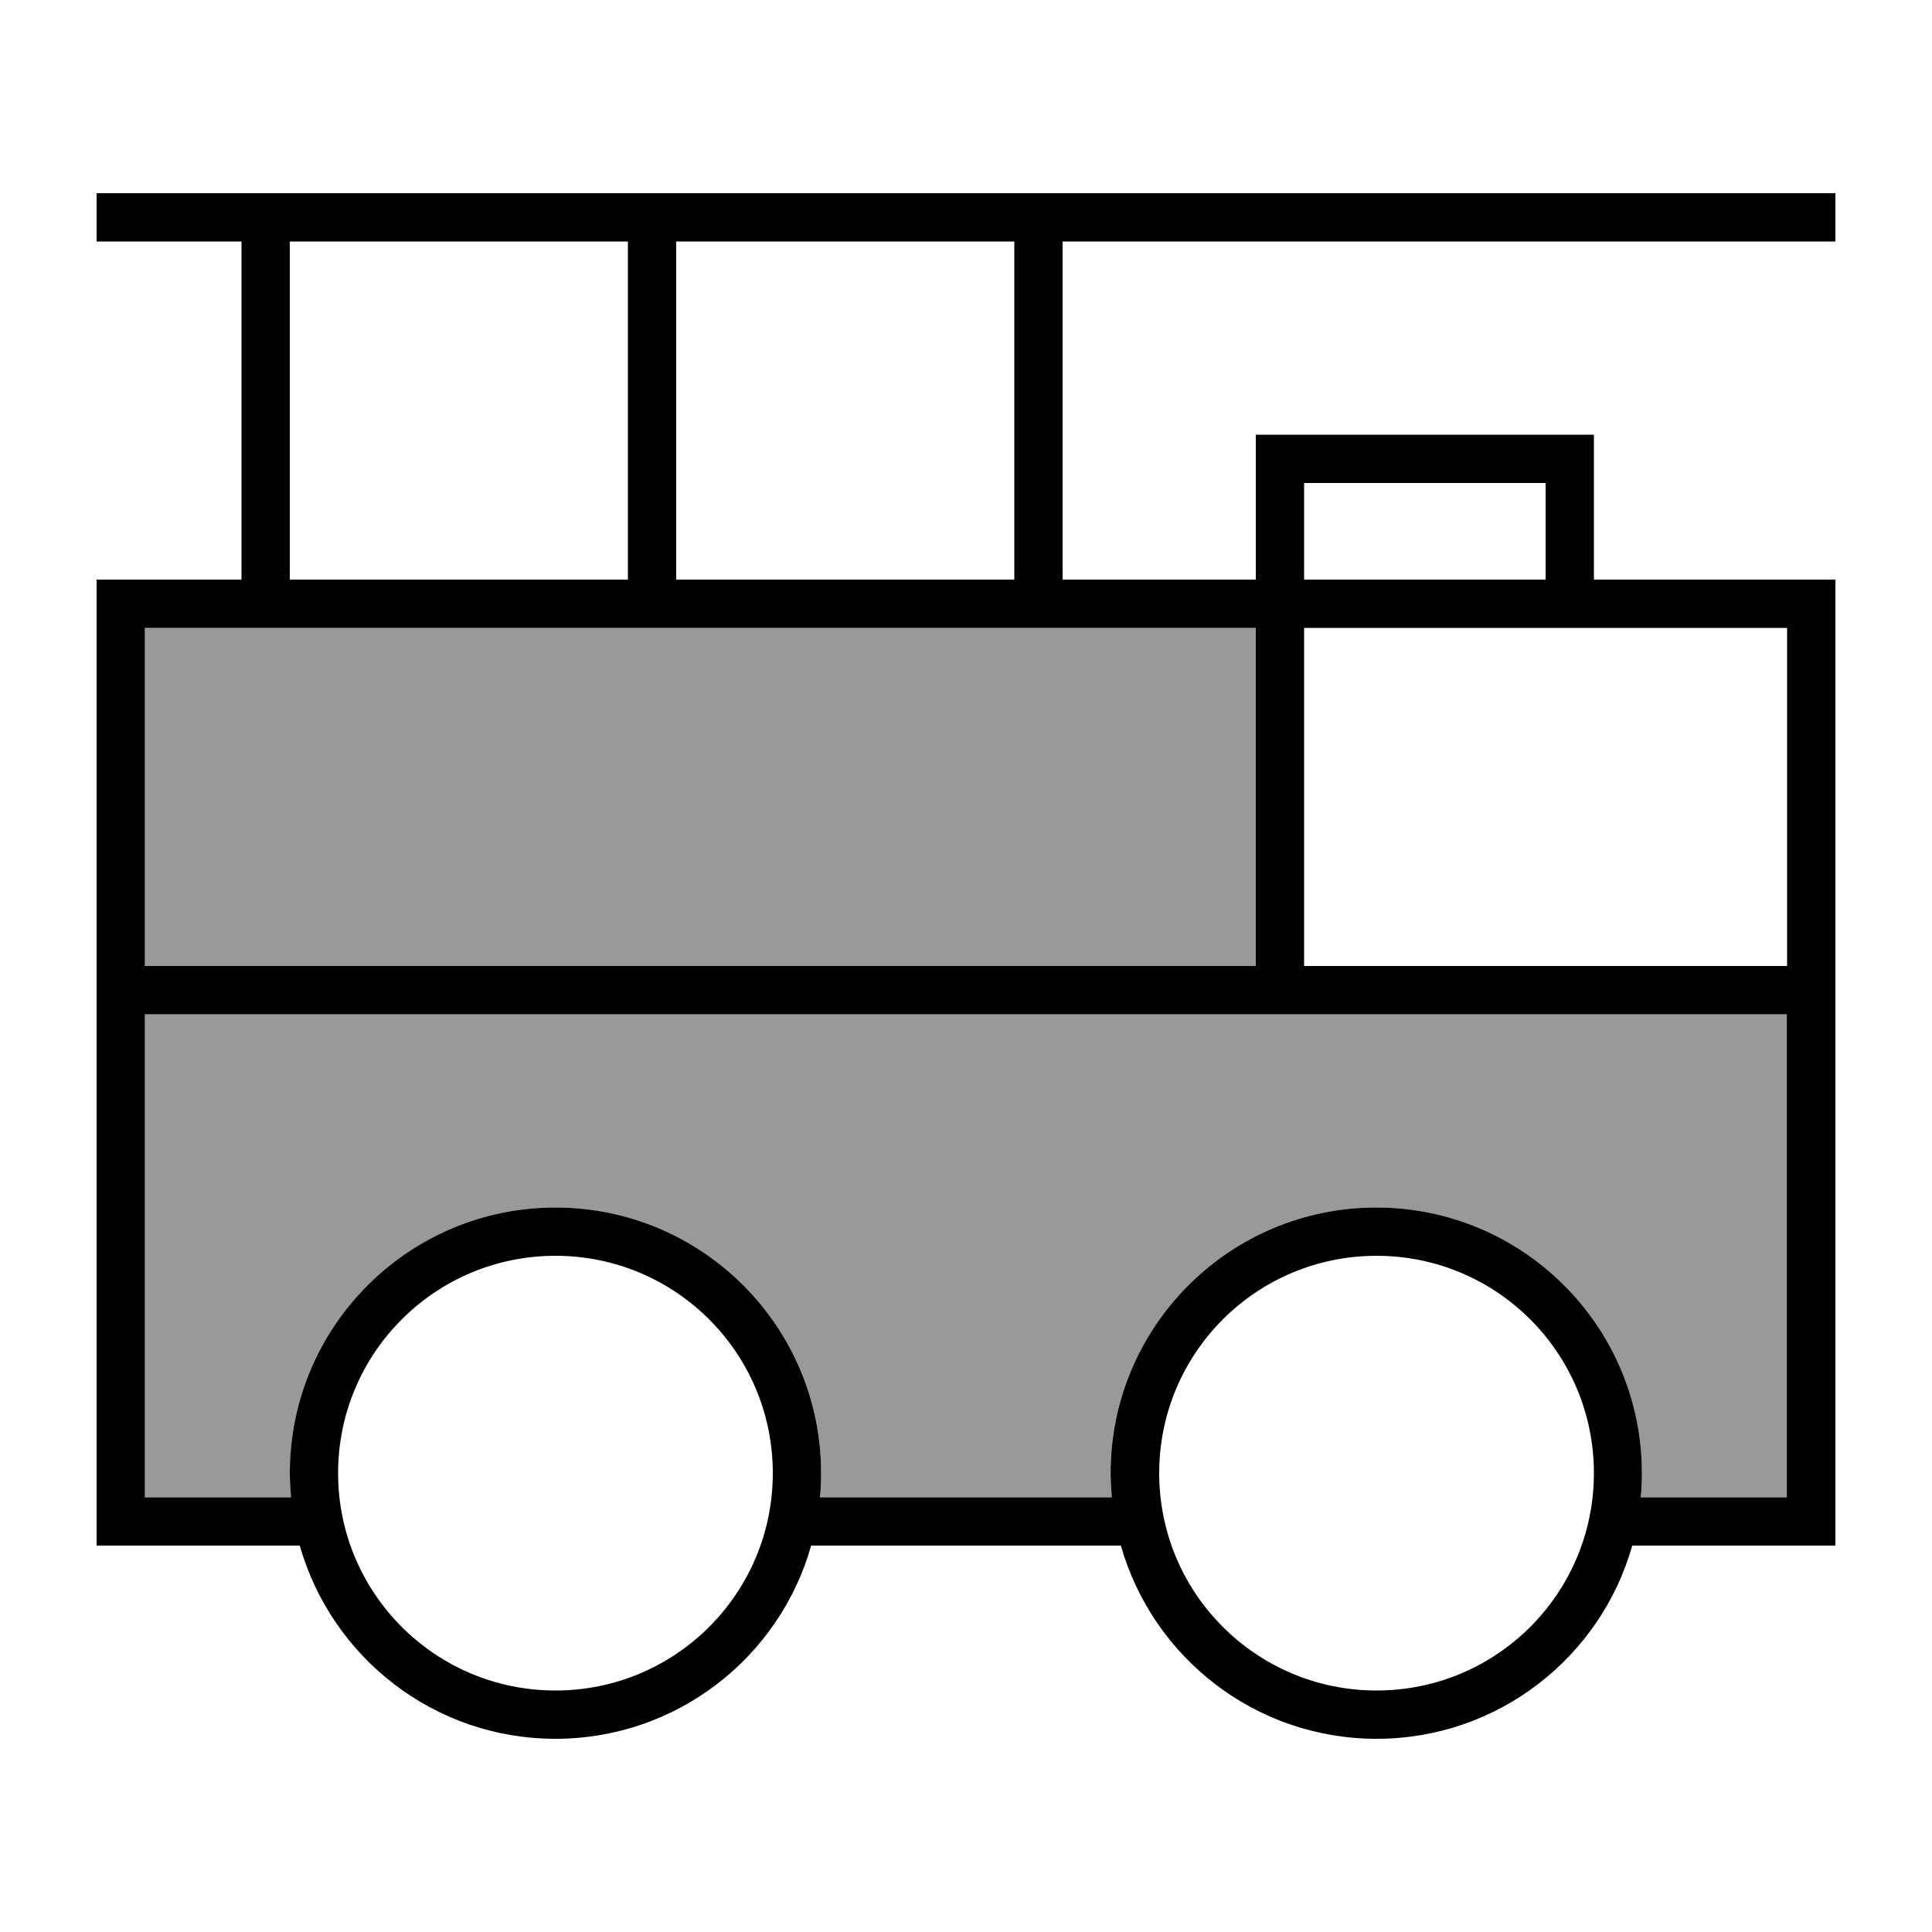
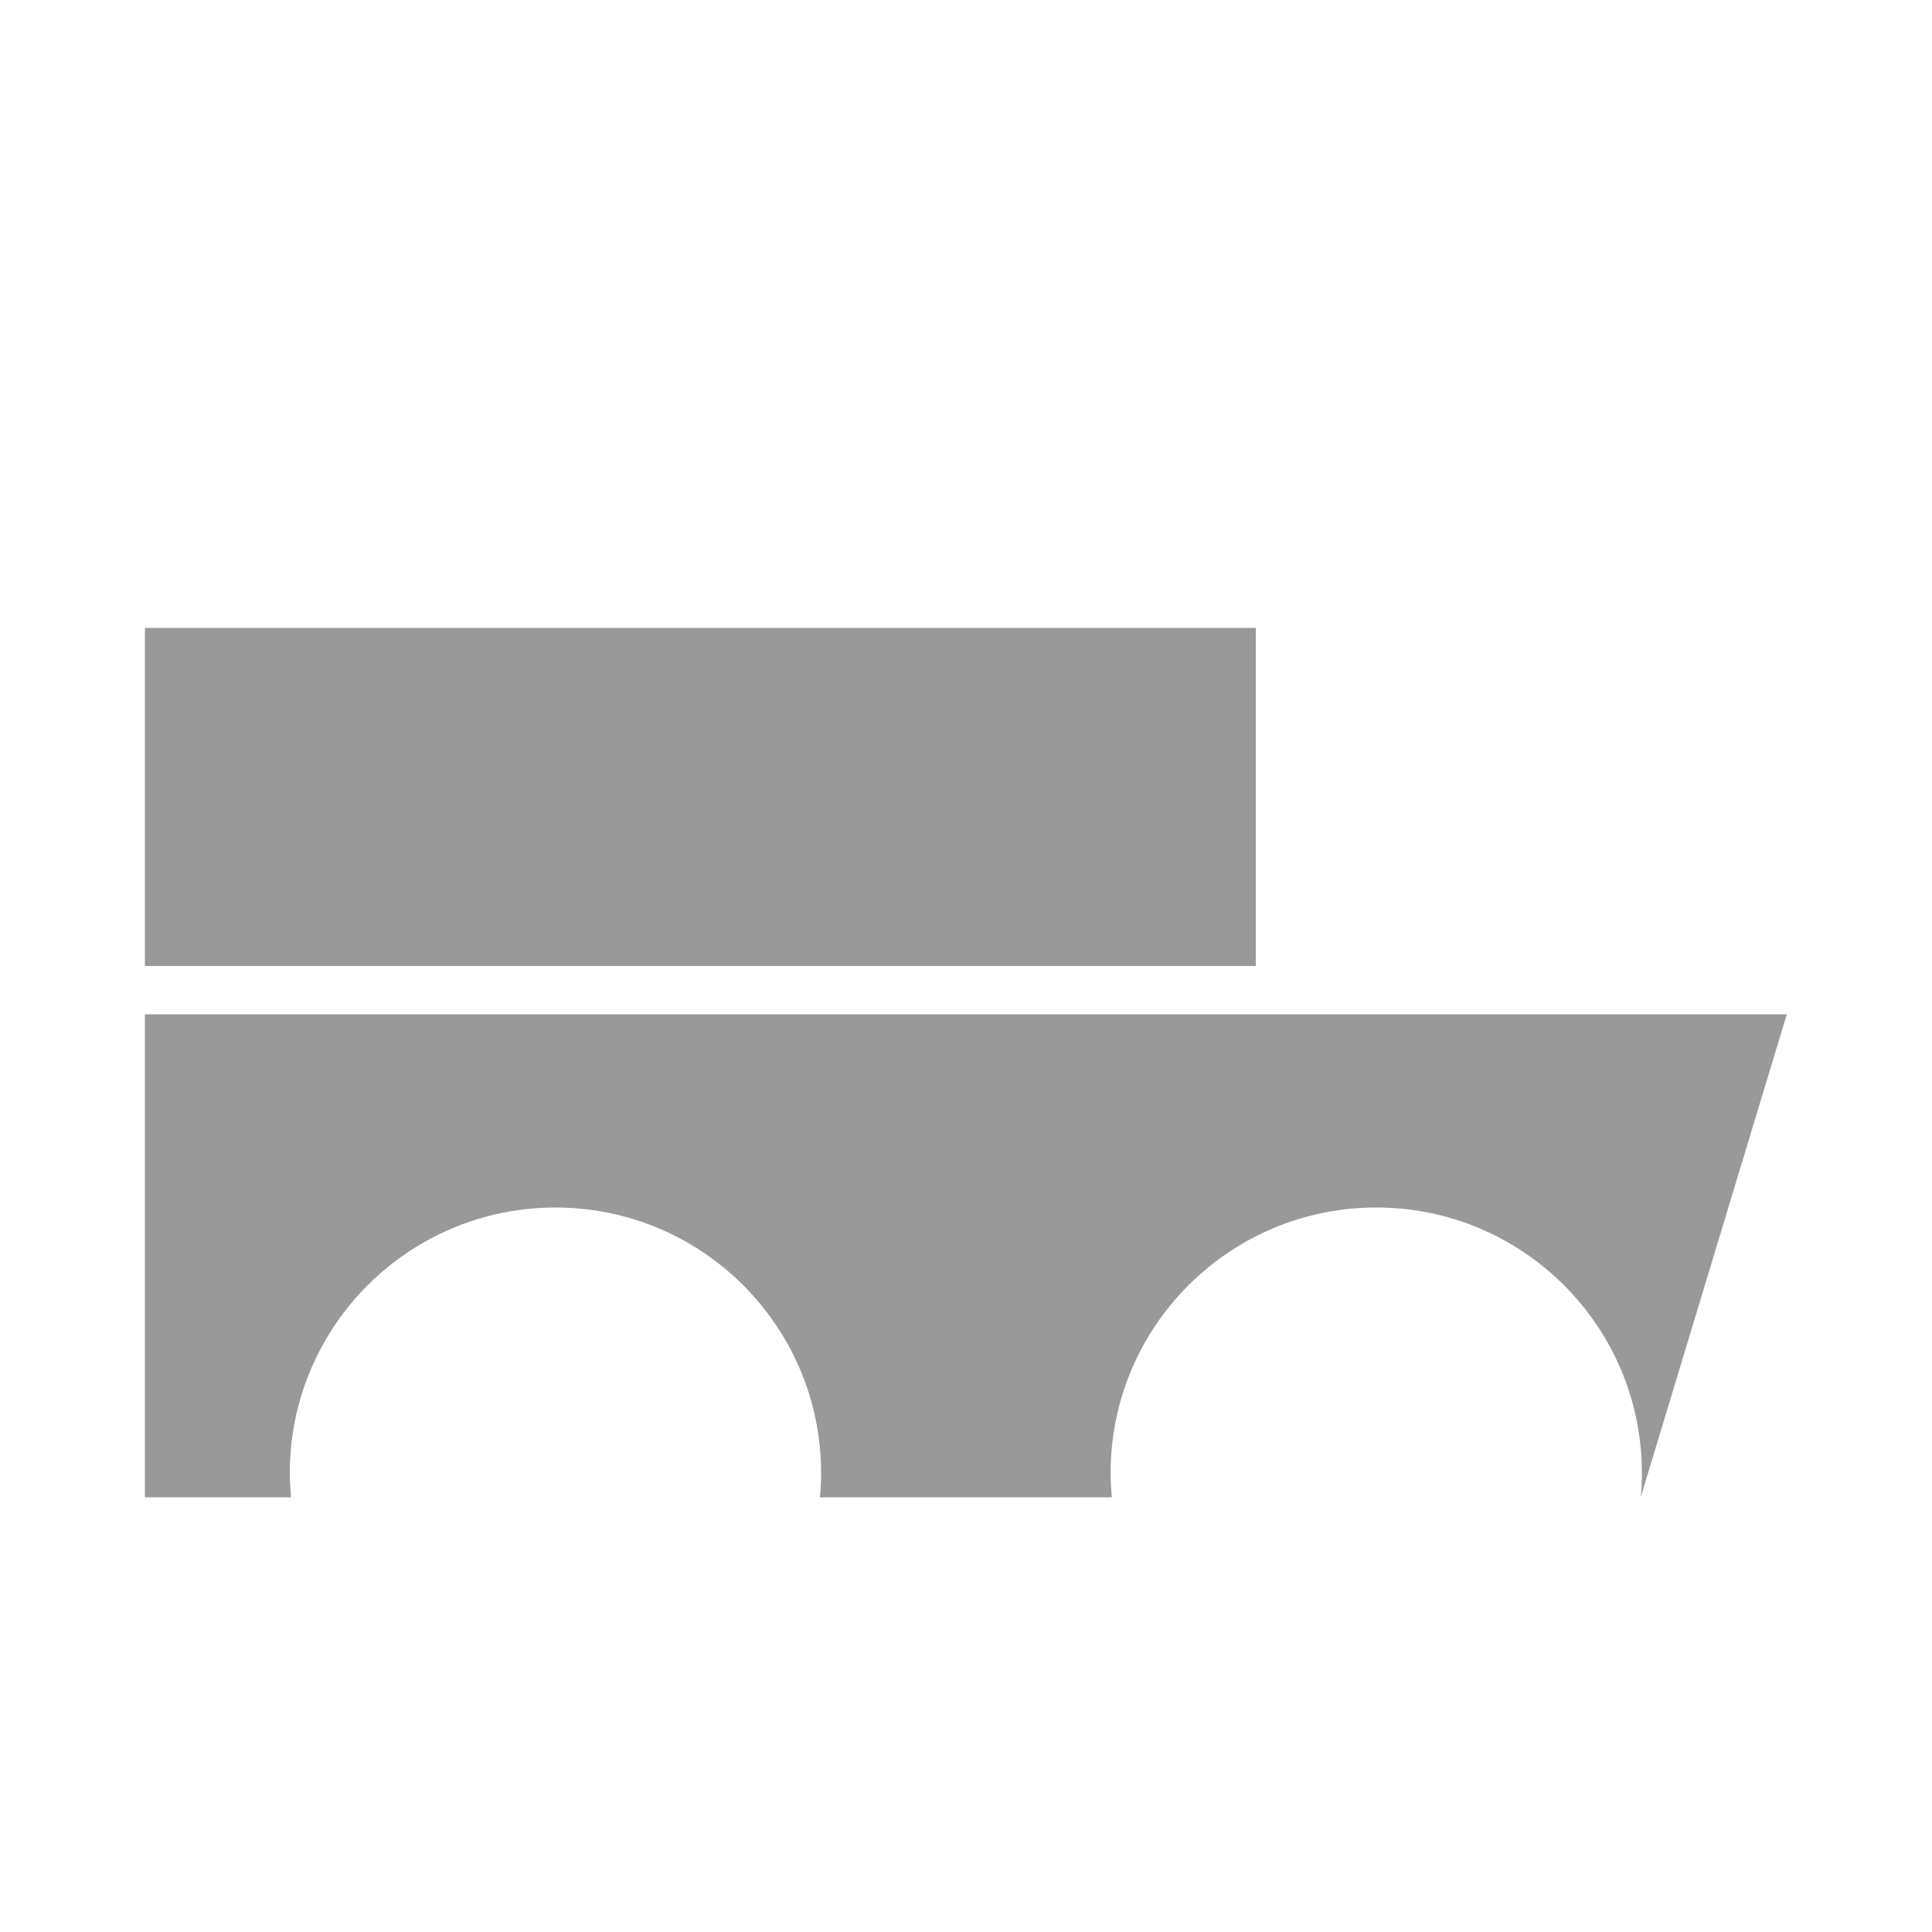
<svg xmlns="http://www.w3.org/2000/svg" viewBox="0 0 640 640">
-   <path opacity=".4" fill="currentColor" d="M48 208L48 320L416 320L416 208L48 208zM48 336L48 496L96.4 496C96.2 493.4 96 490.7 96 488C96 439.4 135.4 400 184 400C232.6 400 272 439.4 272 488C272 490.7 271.9 493.4 271.6 496L368.3 496C368.1 493.4 367.9 490.7 367.9 488C367.9 439.4 407.3 400 455.9 400C504.5 400 543.9 439.4 543.9 488C543.9 490.7 543.8 493.4 543.5 496L591.9 496L591.9 336L47.9 336z" />
-   <path fill="currentColor" d="M32 64L608 64L608 80L352 80L352 192L416 192L416 144L424 144L520 144L528 144L528 192L608 192L608 512L540.7 512C530.3 548.9 496.3 576 456 576C415.7 576 381.8 548.9 371.3 512L268.7 512C258.3 548.9 224.3 576 184 576C143.7 576 109.8 548.9 99.3 512L32 512L32 192L80 192L80 80L32 80L32 64zM512 192L512 160L432 160L432 192L512 192zM336 192L336 80L224 80L224 192L336 192zM96 80L96 192L208 192L208 80L96 80zM416 208L48 208L48 320L416 320L416 208zM432 208L432 320L592 320L592 208L432 208zM592 336L48 336L48 496L96.4 496C96.2 493.4 96 490.7 96 488C96 439.4 135.4 400 184 400C232.6 400 272 439.4 272 488C272 490.7 271.9 493.4 271.6 496L368.3 496C368.1 493.4 367.9 490.7 367.9 488C367.9 439.4 407.3 400 455.9 400C504.5 400 543.9 439.4 543.9 488C543.9 490.7 543.8 493.4 543.5 496L591.9 496L591.9 336zM256 488C256 448.2 223.8 416 184 416C144.2 416 112 448.2 112 488C112 527.8 144.2 560 184 560C223.8 560 256 527.8 256 488zM456 560C495.8 560 528 527.8 528 488C528 448.2 495.8 416 456 416C416.2 416 384 448.2 384 488C384 527.8 416.2 560 456 560z" />
+   <path opacity=".4" fill="currentColor" d="M48 208L48 320L416 320L416 208L48 208zM48 336L48 496L96.4 496C96.2 493.4 96 490.7 96 488C96 439.4 135.4 400 184 400C232.6 400 272 439.4 272 488C272 490.7 271.9 493.4 271.6 496L368.3 496C368.1 493.4 367.9 490.7 367.9 488C367.9 439.4 407.3 400 455.9 400C504.5 400 543.9 439.4 543.9 488C543.9 490.7 543.8 493.4 543.5 496L591.9 336L47.9 336z" />
</svg>